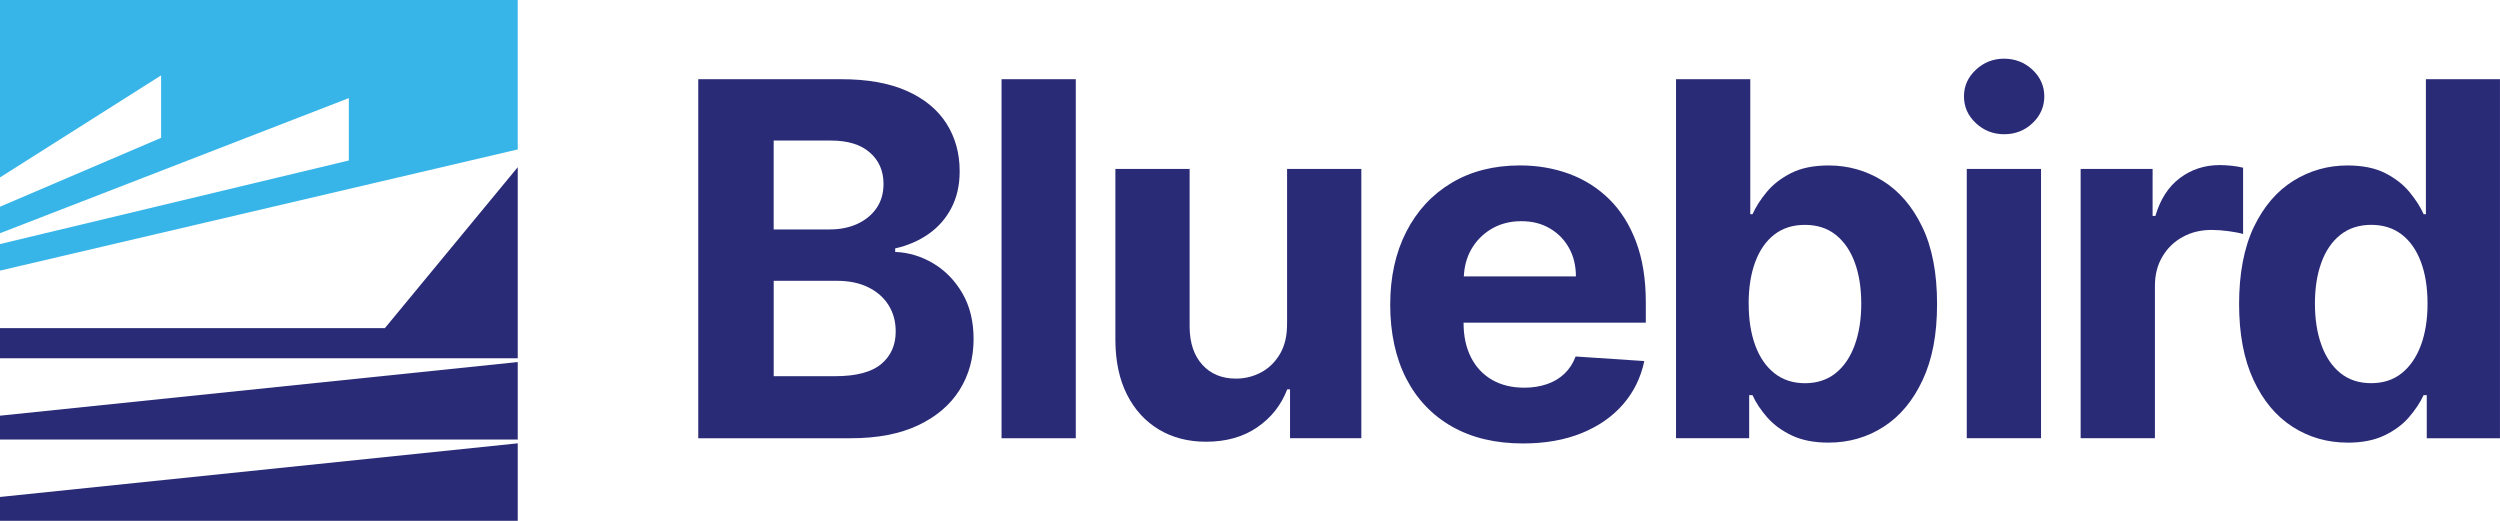
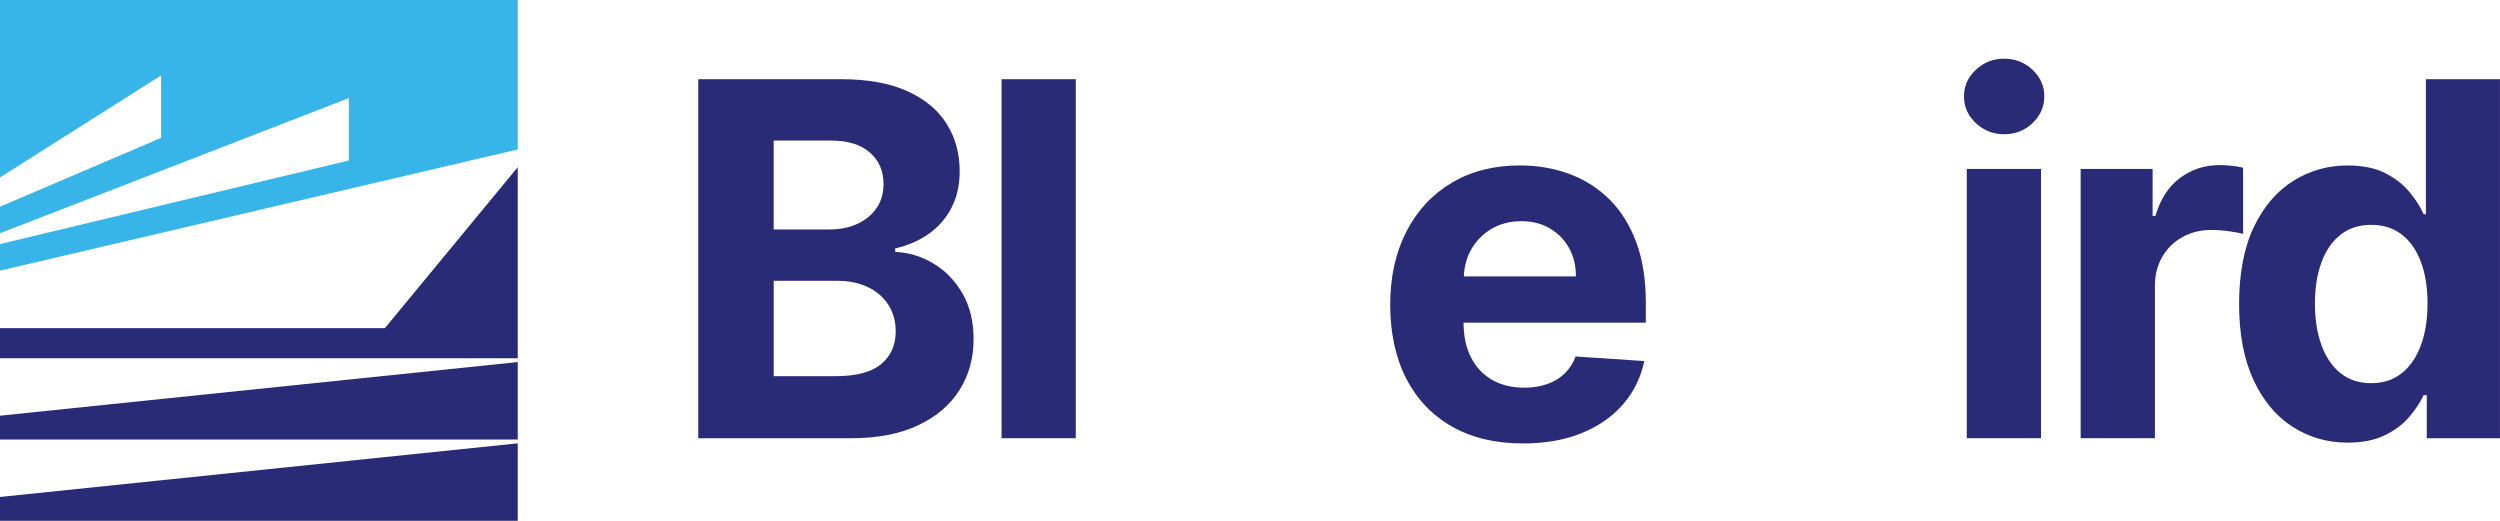
<svg xmlns="http://www.w3.org/2000/svg" width="288" height="60" viewBox="0 0 288 60" fill="none">
  <g clip-path="url(#clip0_713_9)">
    <path d="M59.644 51.071L-0.002 57.25V60H59.644V51.071Z" fill="#2A2B77" />
    <path d="M59.644 19.26L44.337 37.802H-0.002V41.27H59.644V19.26Z" fill="#2A2B77" />
    <path d="M18.559 8.686V15.88L-0.001 23.814V26.867L40.187 11.3V18.487L-0.001 28.115V31.174L59.644 17.213V0H-0.001V20.438L18.559 8.686Z" fill="#37B5E8" />
    <path d="M-0.002 47.887V50.633H59.644V41.708L-0.002 47.887Z" fill="#2A2B77" />
    <path d="M80.439 50.486V9.124H96.902C99.925 9.124 102.447 9.573 104.471 10.475C106.491 11.377 108.01 12.625 109.028 14.223C110.045 15.821 110.554 17.655 110.554 19.727C110.554 21.344 110.232 22.758 109.588 23.98C108.947 25.199 108.065 26.197 106.949 26.97C105.833 27.747 104.559 28.295 103.124 28.616V29.021C104.691 29.087 106.158 29.532 107.531 30.354C108.903 31.174 110.016 32.323 110.872 33.796C111.729 35.273 112.157 37.025 112.157 39.057C112.157 41.252 111.619 43.207 110.543 44.923C109.467 46.638 107.875 47.997 105.774 48.991C103.673 49.989 101.082 50.486 98.004 50.486H80.435H80.439ZM89.131 26.432H95.577C96.766 26.432 97.828 26.219 98.757 25.795C99.687 25.368 100.426 24.768 100.968 23.988C101.51 23.207 101.781 22.272 101.781 21.182C101.781 19.687 101.254 18.483 100.203 17.566C99.153 16.649 97.667 16.193 95.734 16.193H89.128V26.432H89.131ZM89.131 43.336H96.221C98.644 43.336 100.408 42.868 101.521 41.933C102.634 40.998 103.186 39.75 103.186 38.185C103.186 37.04 102.912 36.031 102.363 35.155C101.814 34.278 101.034 33.593 100.024 33.096C99.014 32.599 97.813 32.349 96.419 32.349H89.131V43.336Z" fill="#2A2B77" />
    <path d="M123.931 9.124V50.486H115.378V9.124H123.931Z" fill="#2A2B77" />
-     <path d="M148.271 37.275V19.462H156.825V50.482H148.611V44.849H148.289C147.594 46.668 146.441 48.126 144.827 49.23C143.213 50.335 141.251 50.887 138.934 50.887C136.873 50.887 135.058 50.416 133.491 49.474C131.928 48.531 130.706 47.191 129.828 45.453C128.949 43.715 128.506 41.635 128.492 39.212V19.462H137.045V37.68C137.06 39.51 137.547 40.957 138.509 42.021C139.476 43.085 140.764 43.616 142.385 43.616C143.414 43.616 144.38 43.376 145.277 42.898C146.174 42.423 146.898 41.708 147.455 40.77C148.011 39.827 148.282 38.663 148.267 37.275H148.271Z" fill="#2A2B77" />
    <path d="M189.597 37.176V34.812C189.597 32.172 189.228 29.867 188.492 27.894C187.756 25.921 186.728 24.282 185.414 22.975C184.093 21.672 182.555 20.689 180.795 20.037C179.034 19.385 177.135 19.057 175.103 19.057C172.08 19.057 169.445 19.731 167.205 21.075C164.961 22.423 163.226 24.3 161.996 26.712C160.767 29.12 160.152 31.922 160.152 35.114C160.152 38.306 160.767 41.215 161.996 43.605C163.226 45.994 164.983 47.839 167.267 49.138C169.551 50.438 172.274 51.086 175.451 51.086C177.991 51.086 180.238 50.692 182.186 49.904C184.133 49.116 185.729 48.012 186.966 46.591C188.203 45.169 189.023 43.505 189.425 41.594L181.512 41.068C181.219 41.848 180.791 42.507 180.231 43.045C179.667 43.583 178.99 43.987 178.2 44.256C177.409 44.525 176.542 44.661 175.59 44.661C174.159 44.661 172.922 44.356 171.875 43.752C170.832 43.148 170.027 42.283 169.456 41.167C168.888 40.048 168.603 38.722 168.603 37.191V37.169H189.605L189.597 37.176ZM171.798 26.381C172.794 25.784 173.943 25.482 175.239 25.482C176.534 25.482 177.578 25.755 178.522 26.3C179.466 26.845 180.206 27.596 180.74 28.549C181.278 29.507 181.545 30.604 181.545 31.841H168.632C168.687 30.733 168.943 29.705 169.459 28.781C170.019 27.78 170.803 26.977 171.798 26.377V26.381Z" fill="#2A2B77" />
-     <path d="M193.078 50.486V9.124H201.632V24.672H201.892C202.265 23.837 202.811 22.986 203.528 22.117C204.245 21.248 205.182 20.523 206.339 19.938C207.496 19.352 208.938 19.061 210.665 19.061C212.913 19.061 214.988 19.65 216.887 20.828C218.787 22.007 220.306 23.778 221.444 26.138C222.583 28.502 223.15 31.458 223.15 35.015C223.15 38.572 222.597 41.395 221.492 43.77C220.387 46.149 218.89 47.946 216.994 49.164C215.101 50.383 212.982 50.99 210.64 50.99C208.978 50.99 207.572 50.714 206.412 50.162C205.256 49.61 204.308 48.914 203.572 48.071C202.836 47.228 202.273 46.377 201.885 45.516H201.504V50.482H193.071L193.078 50.486ZM201.449 34.974C201.449 36.819 201.702 38.428 202.21 39.801C202.719 41.175 203.455 42.242 204.421 43.005C205.387 43.763 206.555 44.146 207.935 44.146C209.315 44.146 210.504 43.759 211.467 42.986C212.433 42.213 213.161 41.134 213.663 39.753C214.164 38.376 214.417 36.782 214.417 34.978C214.417 33.174 214.168 31.613 213.674 30.25C213.176 28.892 212.448 27.828 211.485 27.058C210.519 26.289 209.337 25.906 207.931 25.906C206.526 25.906 205.365 26.278 204.406 27.018C203.451 27.758 202.715 28.807 202.207 30.169C201.698 31.528 201.445 33.13 201.445 34.974H201.449Z" fill="#2A2B77" />
    <path d="M230.888 15.464C229.618 15.464 228.527 15.037 227.616 14.183C226.704 13.328 226.25 12.301 226.25 11.101C226.25 9.901 226.704 8.899 227.616 8.041C228.527 7.187 229.61 6.76 230.866 6.76C232.121 6.76 233.245 7.187 234.149 8.041C235.053 8.899 235.503 9.919 235.503 11.101C235.503 12.283 235.053 13.328 234.149 14.183C233.245 15.037 232.158 15.464 230.888 15.464ZM226.572 50.486V19.462H235.126V50.482H226.572V50.486Z" fill="#2A2B77" />
    <path d="M239.69 50.486V19.462H247.98V24.875H248.302C248.866 22.949 249.807 21.491 251.135 20.501C252.46 19.51 253.986 19.017 255.714 19.017C256.142 19.017 256.603 19.043 257.098 19.098C257.595 19.149 258.027 19.227 258.404 19.319V26.955C258.002 26.834 257.445 26.727 256.735 26.631C256.025 26.535 255.377 26.488 254.788 26.488C253.529 26.488 252.409 26.76 251.428 27.305C250.443 27.85 249.668 28.605 249.1 29.577C248.529 30.545 248.247 31.664 248.247 32.931V50.479H239.694L239.69 50.486Z" fill="#2A2B77" />
    <path d="M270.453 50.99C268.111 50.99 265.995 50.383 264.099 49.164C262.203 47.946 260.706 46.149 259.601 43.77C258.496 41.395 257.943 38.476 257.943 35.015C257.943 31.554 258.51 28.502 259.648 26.138C260.787 23.774 262.302 22.007 264.198 20.828C266.09 19.65 268.169 19.061 270.431 19.061C272.159 19.061 273.601 19.352 274.757 19.937C275.914 20.523 276.851 21.248 277.568 22.117C278.282 22.986 278.831 23.837 279.205 24.672H279.464V9.124H287.996V50.486H279.563V45.519H279.201C278.798 46.381 278.235 47.231 277.506 48.074C276.778 48.917 275.834 49.613 274.673 50.166C273.517 50.718 272.108 50.994 270.446 50.994L270.453 50.99ZM273.165 44.142C274.545 44.142 275.713 43.763 276.668 43.001C277.623 42.242 278.363 41.171 278.879 39.797C279.395 38.424 279.651 36.815 279.651 34.971C279.651 33.126 279.398 31.524 278.886 30.166C278.377 28.807 277.642 27.754 276.679 27.014C275.713 26.274 274.542 25.902 273.165 25.902C271.789 25.902 270.574 26.285 269.611 27.055C268.645 27.824 267.917 28.884 267.423 30.247C266.925 31.605 266.68 33.181 266.68 34.974C266.68 36.767 266.928 38.373 267.43 39.75C267.931 41.13 268.66 42.209 269.619 42.982C270.574 43.755 271.756 44.142 273.162 44.142H273.165Z" fill="#2A2B77" />
  </g>
  <defs>
    <clipPath id="clip0_713_9">
      <rect width="288" height="60" fill="white" />
    </clipPath>
  </defs>
</svg>